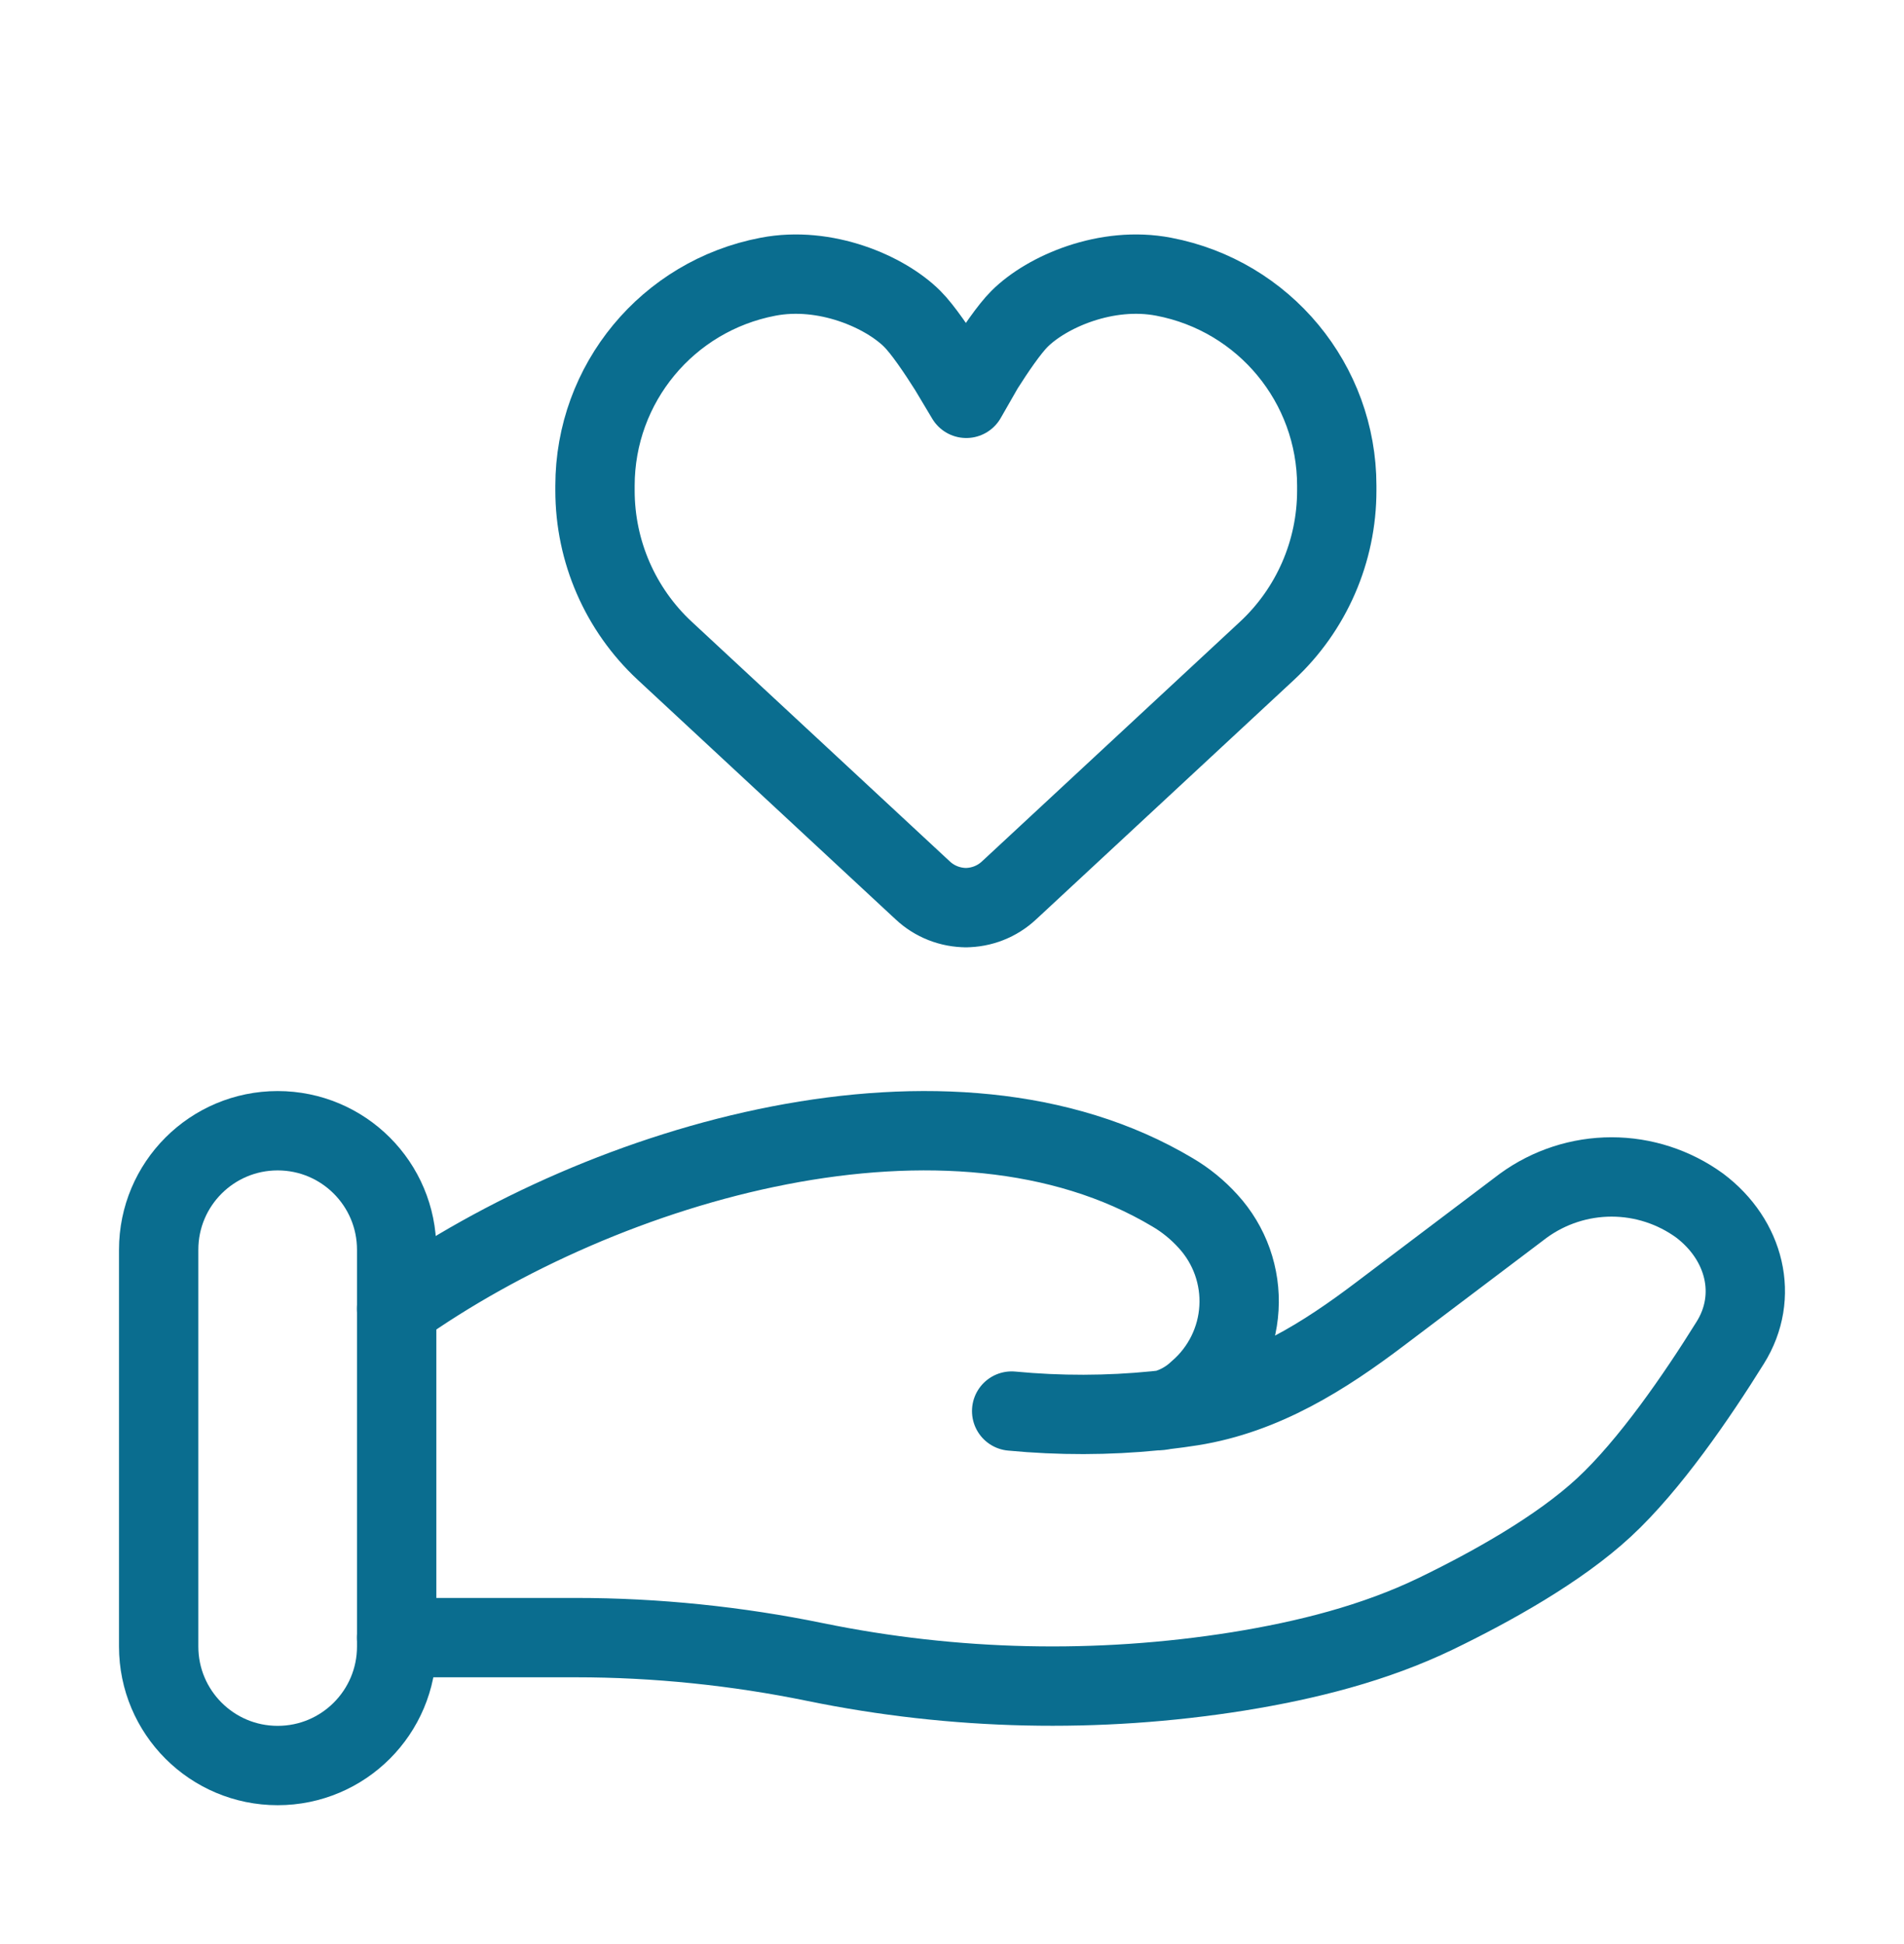
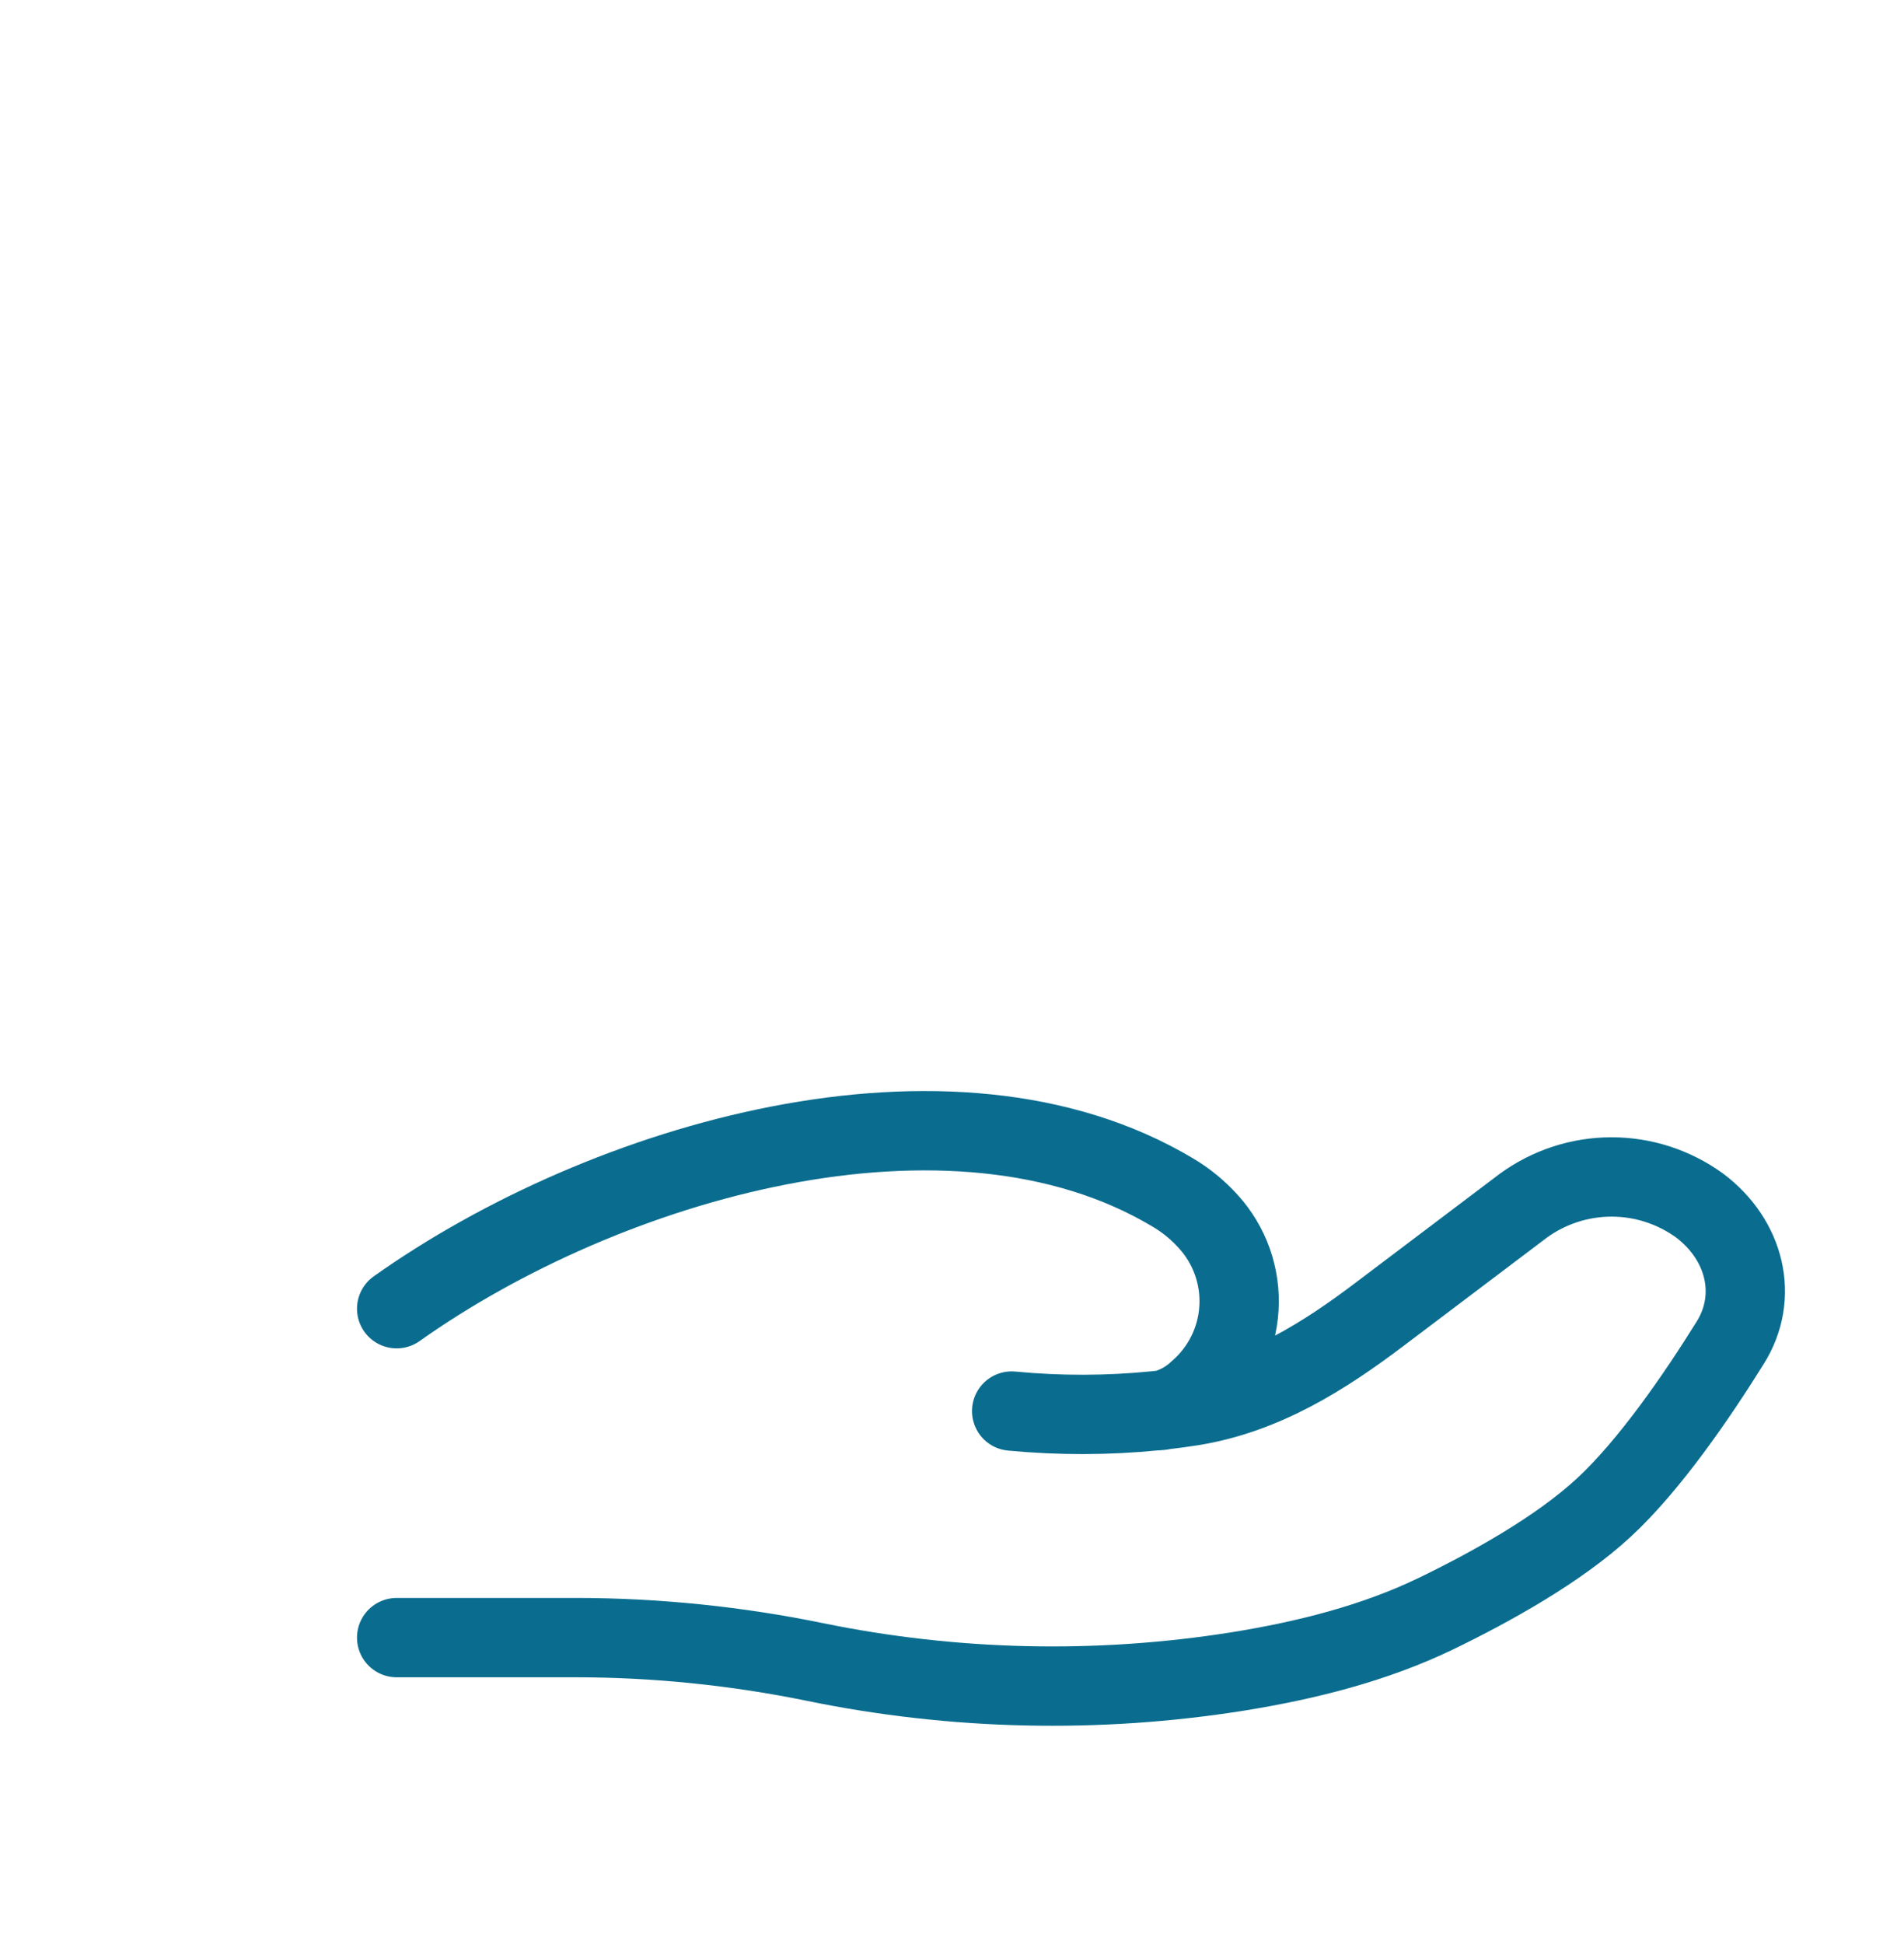
<svg xmlns="http://www.w3.org/2000/svg" width="48" height="49" viewBox="0 0 48 49" fill="none">
-   <path d="M24.367 22.877C23.957 22.877 23.562 22.724 23.262 22.442L23.171 22.358L16.76 16.405C15.637 15.362 15 13.898 15 12.365V12.244C15 9.668 16.829 7.458 19.361 6.975C20.803 6.697 22.309 7.349 23 8.039C23.265 8.304 23.633 8.85 23.92 9.304L24.36 10.04L24.8 9.272C25.084 8.824 25.441 8.298 25.7 8.039C26.391 7.349 27.897 6.697 29.338 6.975C31.87 7.458 33.7 9.668 33.7 12.244V12.365C33.7 13.898 33.063 15.362 31.94 16.405L25.529 22.358L25.438 22.442C25.138 22.724 24.743 22.877 24.333 22.877" stroke="#0A6D8F" stroke-width="2" stroke-linecap="round" stroke-linejoin="round" />
  <path d="M10 41.276H14.52C16.54 41.276 18.586 41.488 20.552 41.892C24.062 42.611 27.673 42.691 31.212 42.128C32.948 41.848 34.652 41.418 36.196 40.674C37.588 40 39.294 39.054 40.44 37.992C41.584 36.932 42.776 35.198 43.62 33.842C44.348 32.678 43.996 31.252 42.848 30.386C42.203 29.918 41.425 29.665 40.628 29.665C39.831 29.665 39.053 29.918 38.408 30.386L34.794 33.116C33.394 34.176 31.864 35.15 30.042 35.44C29.822 35.475 29.592 35.506 29.352 35.534M29.352 35.534L29.132 35.558M29.352 35.534C29.672 35.447 29.965 35.282 30.206 35.054C30.508 34.794 30.754 34.475 30.931 34.118C31.108 33.76 31.211 33.371 31.234 32.973C31.258 32.575 31.201 32.177 31.068 31.801C30.934 31.425 30.727 31.08 30.458 30.786C30.197 30.497 29.894 30.249 29.558 30.052C23.964 26.714 15.258 29.256 10 32.986M29.352 35.534C29.28 35.55 29.206 35.558 29.132 35.558M29.132 35.558C27.926 35.679 26.711 35.681 25.504 35.566" stroke="#0A6D8F" stroke-width="2" stroke-linecap="round" />
-   <path d="M10 31.5C10 29.843 8.657 28.5 7 28.5C5.343 28.5 4 29.843 4 31.5V41.5C4 43.157 5.343 44.5 7 44.5C8.657 44.5 10 43.157 10 41.5V31.5Z" stroke="#0A6D8F" stroke-width="2" />
</svg>